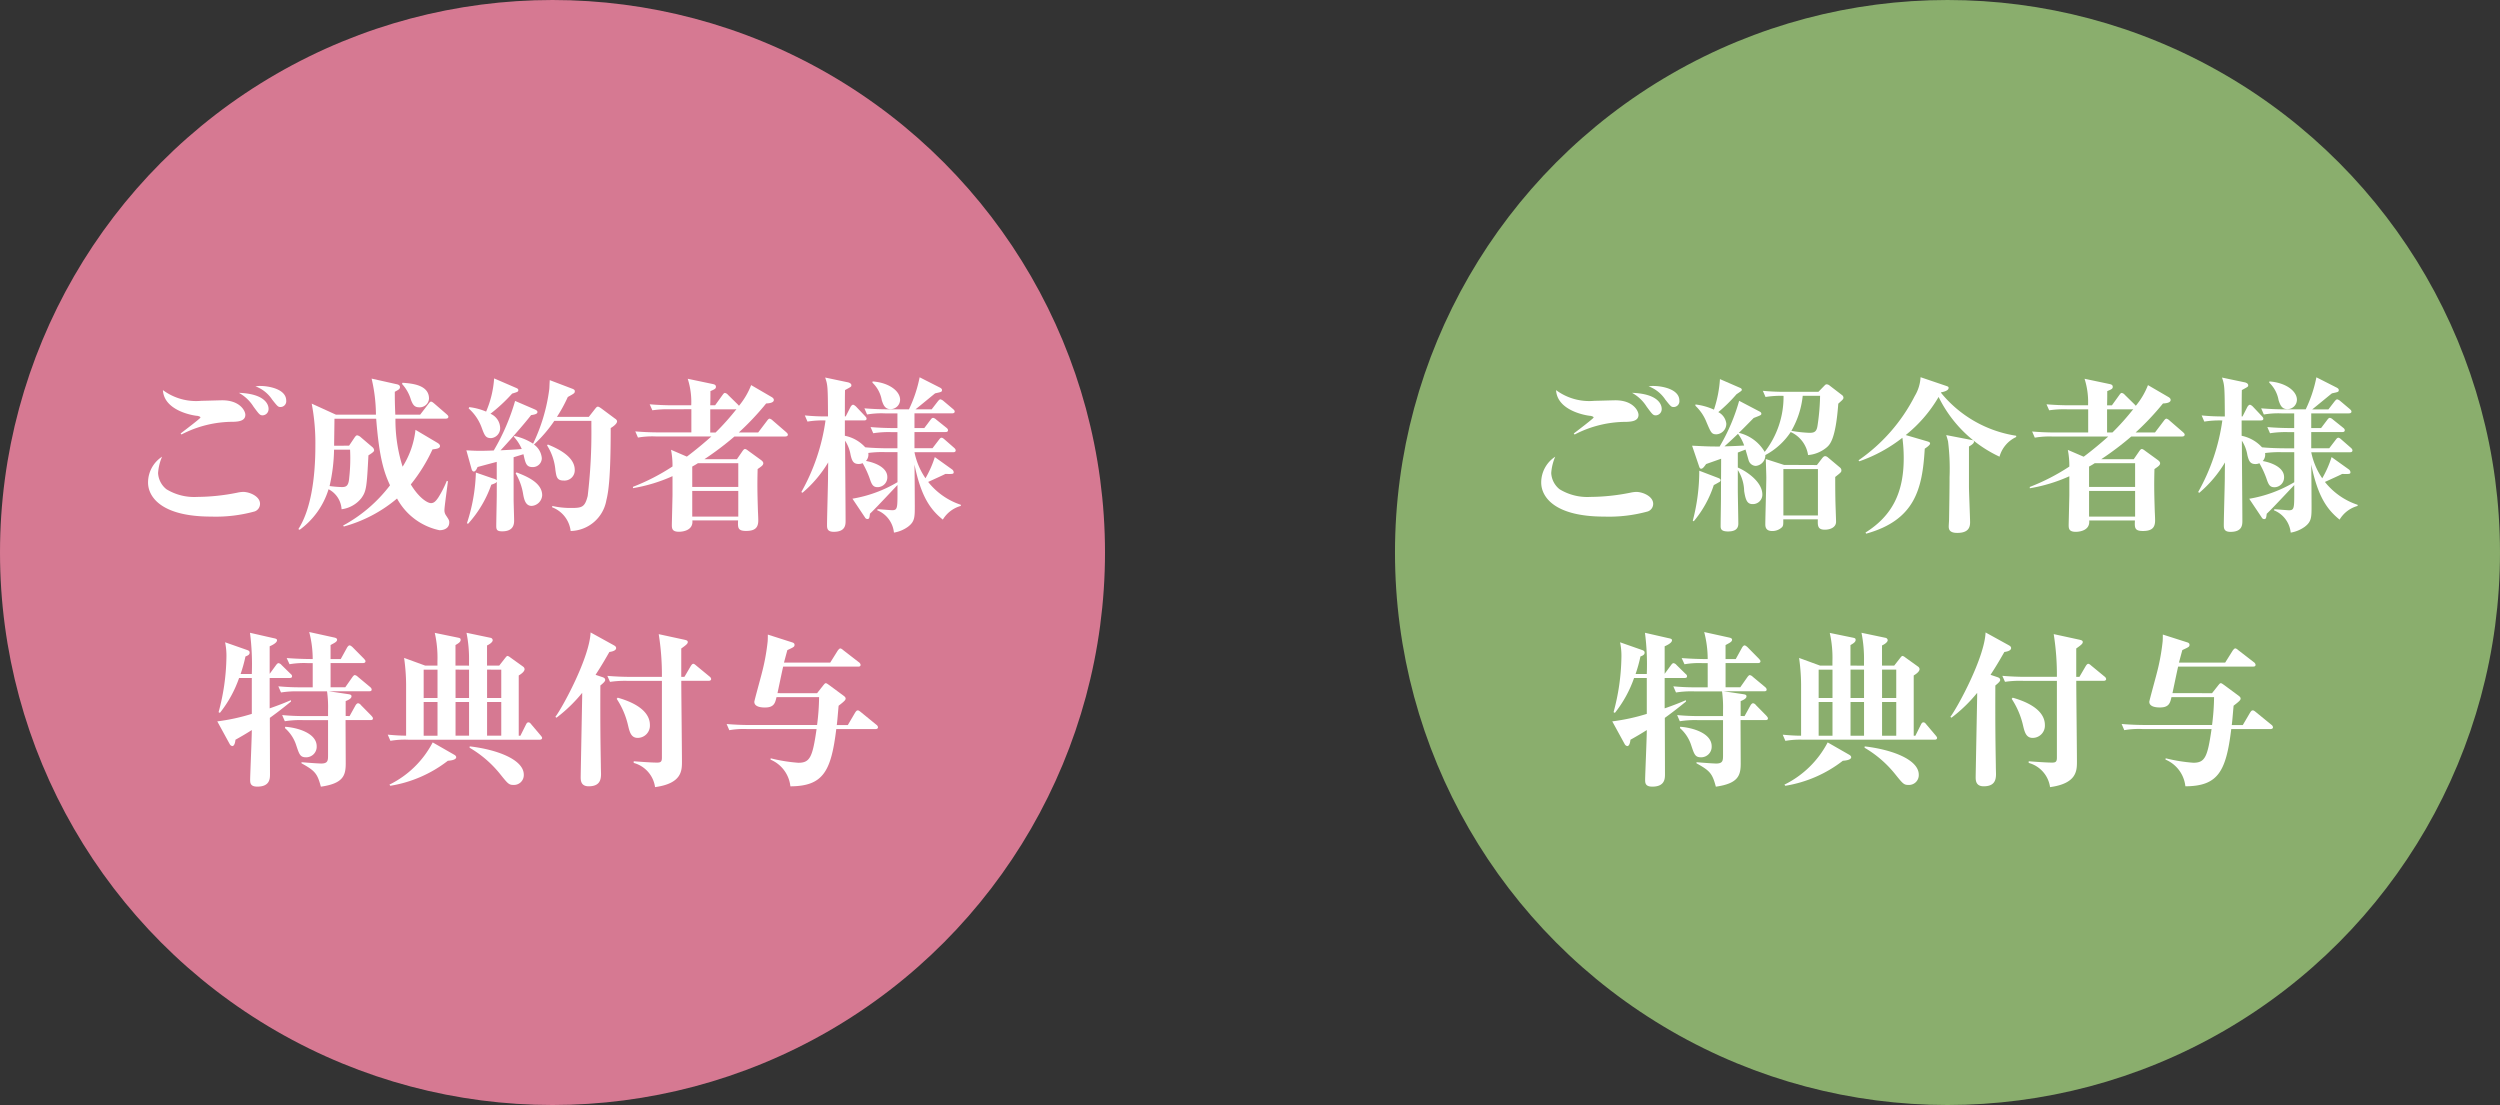
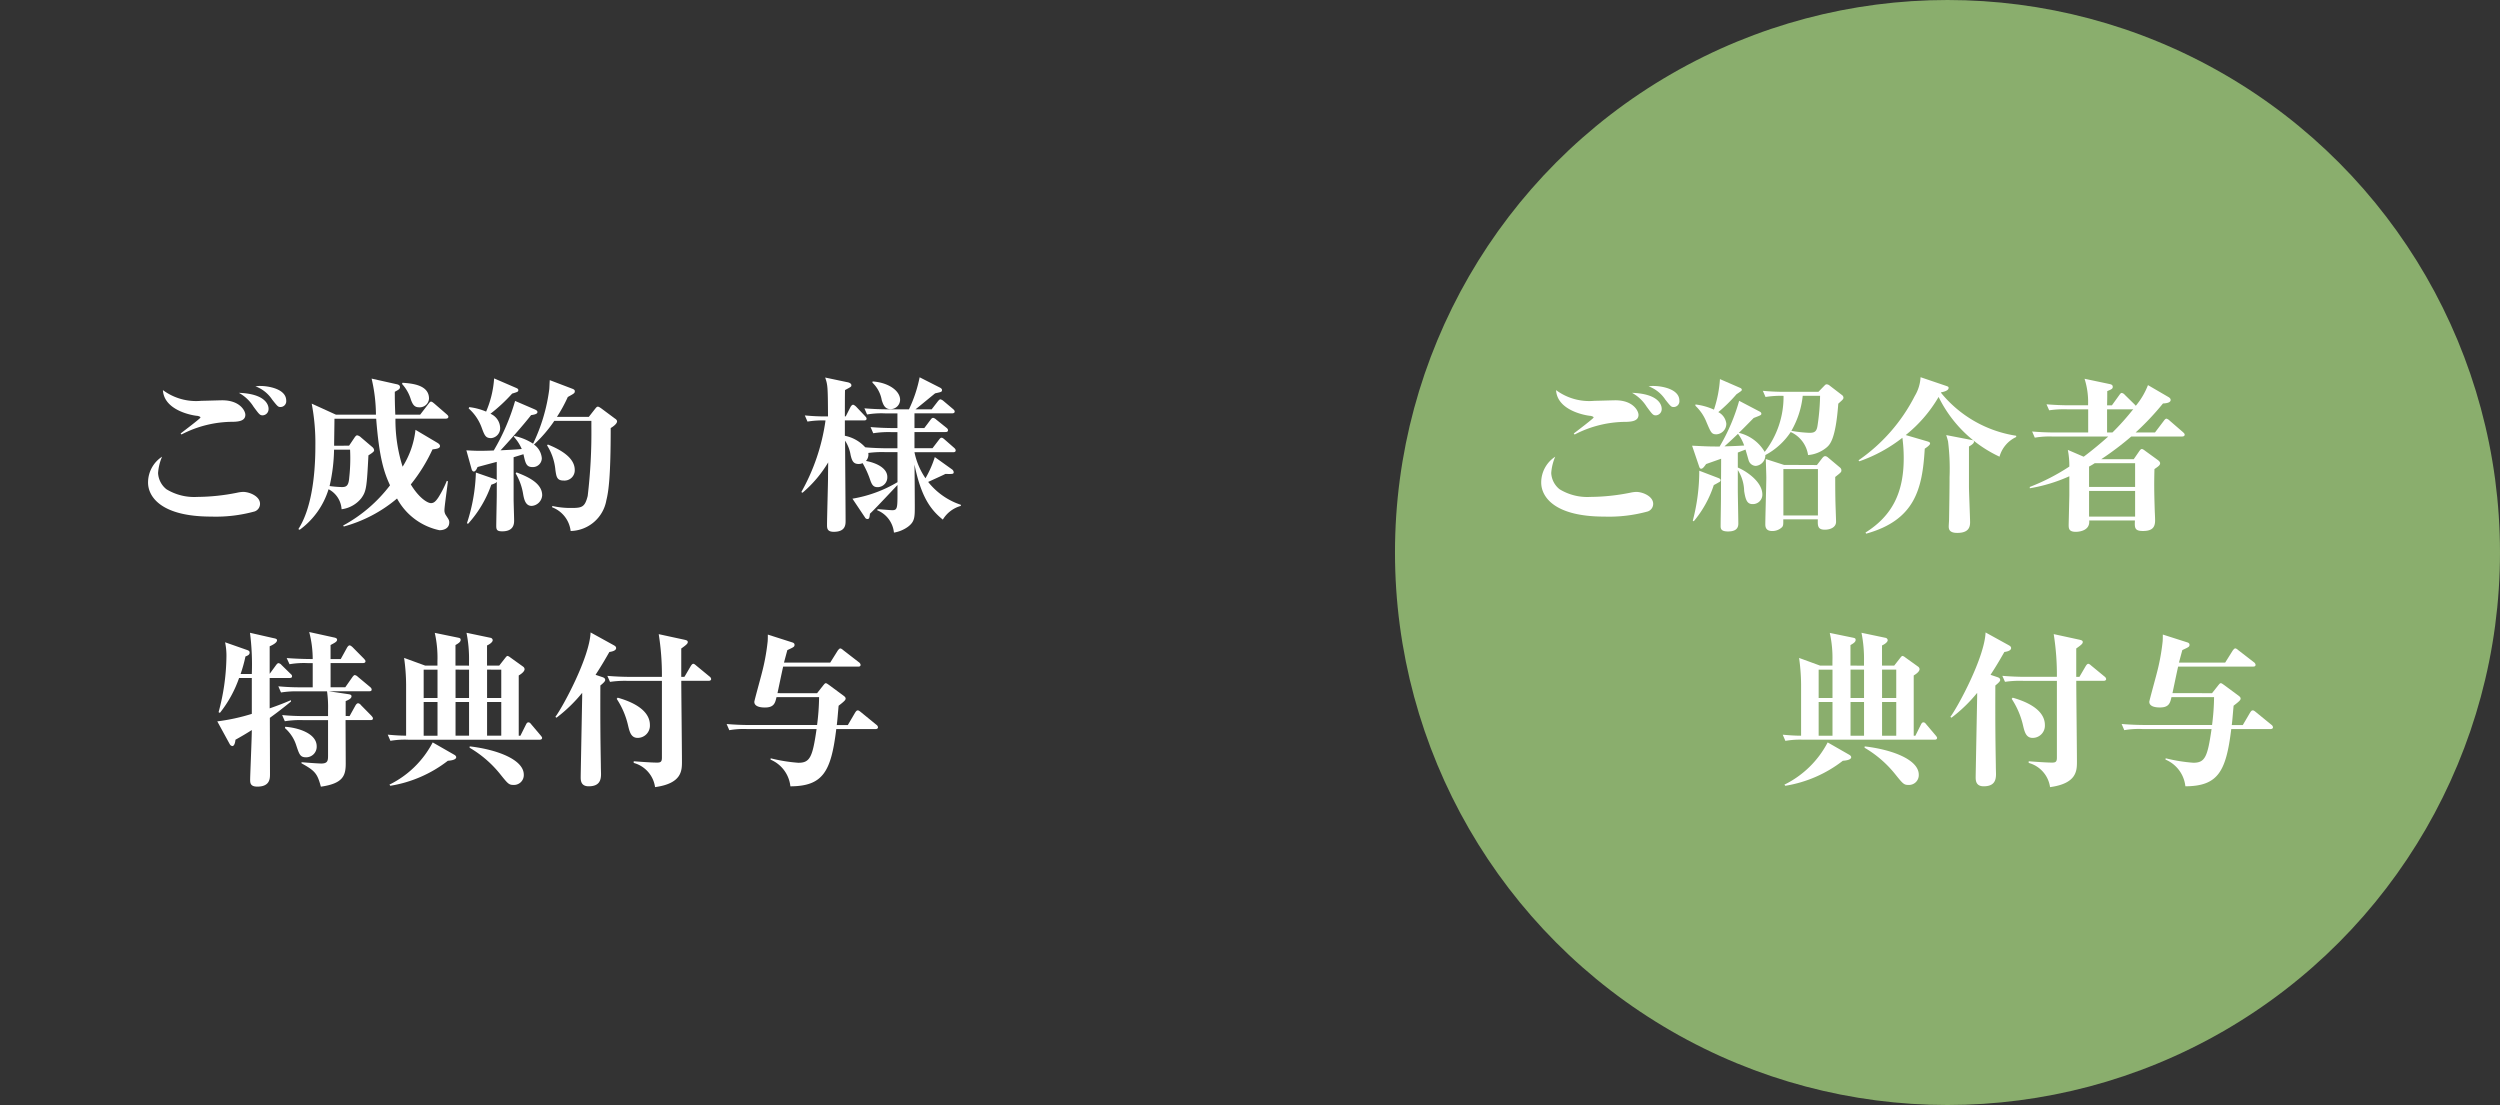
<svg xmlns="http://www.w3.org/2000/svg" width="223.112" height="98.617" viewBox="0 0 223.112 98.617">
  <rect x="0" y="0" width="223.112" height="98.617" fill="#333333" stroke="none" />
  <g id="特典付与" transform="translate(-75.944 -1932)">
    <g id="グループ_110" data-name="グループ 110" transform="translate(-4773.056 567.8)">
-       <circle id="楕円形_5" data-name="楕円形 5" cx="49.308" cy="49.308" r="49.308" transform="translate(4849 1364.2)" fill="#d67992" />
      <g id="グループ_92" data-name="グループ 92" transform="translate(2462.769 -648.635)">
        <path id="パス_308" data-name="パス 308" d="M2400.338,2055.052a1.975,1.975,0,0,0,.745,1.444,4.739,4.739,0,0,0,2.74.686,18.5,18.5,0,0,0,3.56-.373,3.007,3.007,0,0,1,.535-.075c.6,0,1.519.4,1.519,1.058a.719.719,0,0,1-.476.685,13.006,13.006,0,0,1-3.887.461c-4.482,0-5.63-1.787-5.63-3.038a2.748,2.748,0,0,1,1.251-2.308A4.457,4.457,0,0,0,2400.338,2055.052Zm2.011-3.53c.283-.223,1.772-1.34,1.772-1.429s-.254-.15-.328-.15c-.208-.014-2.919-.4-3.023-2.293a4.964,4.964,0,0,0,3.44.954c.3,0,1.594-.045,1.862-.045,1.564,0,2.055.938,2.055,1.295,0,.521-.536.611-1.1.625a9.919,9.919,0,0,0-4.6,1.132Zm7.848-2.2a.551.551,0,0,1-.521.58c-.253,0-.313-.088-.82-.773a3.546,3.546,0,0,0-1.31-1.236C2409.929,2047.978,2410.2,2048.976,2410.2,2049.318Zm-.715-2.041c.685,0,2.293.254,2.293,1.311a.513.513,0,0,1-.521.566c-.208,0-.268-.074-.73-.655a3.048,3.048,0,0,0-1.5-1.191C2409.214,2047.293,2409.318,2047.277,2409.482,2047.277Z" fill="#fff" />
        <path id="パス_309" data-name="パス 309" d="M2417.385,2052.609l.461-.685c.149-.223.209-.238.268-.238a.667.667,0,0,1,.327.179l1.029.878a.414.414,0,0,1,.148.269c0,.074,0,.148-.506.461-.149,2.815-.178,3.2-.64,3.828a2.686,2.686,0,0,1-1.757.982,2.152,2.152,0,0,0-1.162-1.787,7.016,7.016,0,0,1-2.576,3.619l-.12-.059c1.087-1.668,1.519-4.468,1.519-7.417a18.845,18.845,0,0,0-.327-3.783l2.159.984h3.574a14.426,14.426,0,0,0-.387-3.217l2.189.491c.149.03.343.074.343.268,0,.164-.119.238-.462.417,0,.536,0,1.027.045,2.041h2.219l.745-.969c.133-.179.178-.193.223-.193.1,0,.223.119.282.164l1.118.968c.074.074.149.133.149.223,0,.134-.135.164-.224.164h-4.5a13.806,13.806,0,0,0,.641,4.289,7.762,7.762,0,0,0,1.147-3.292l1.936,1.148c.074.044.253.148.253.3,0,.223-.327.254-.67.3a14.842,14.842,0,0,1-1.936,3.126c.73,1.207,1.489,1.668,1.8,1.668.253,0,.416-.148.655-.5a9.237,9.237,0,0,0,.759-1.491l.1.045c-.208,1.609-.313,2.338-.313,2.607a.784.784,0,0,0,.149.446c.223.343.283.418.283.611,0,.506-.432.7-.879.7a5.619,5.619,0,0,1-3.782-2.83,12.422,12.422,0,0,1-4.751,2.5l-.06-.088a13.106,13.106,0,0,0,4.185-3.59c-.536-1.147-.968-2.472-1.235-5.942h-3.724c0,.372-.03,2.07-.03,2.412Zm-1.341.358a15.565,15.565,0,0,1-.4,3.246,10.381,10.381,0,0,0,1.1.09c.417,0,.6-.134.655-.849a15.884,15.884,0,0,0,.075-2.487Zm6.106-5.972c.834.06,2.368.179,2.368,1.415a.832.832,0,0,1-.893.774c-.433,0-.566-.283-.715-.655a3.591,3.591,0,0,0-.8-1.429Z" fill="#fff" />
        <path id="パス_310" data-name="パス 310" d="M2430.567,2055.826c-.059.09-.1.134-.491.268a10.193,10.193,0,0,1-2.07,3.485l-.105-.045a15.821,15.821,0,0,0,.8-4.527l1.549.536a.731.731,0,0,1,.313.149v-1.638c-.223.059-1.624.432-1.713.462-.044.1-.164.4-.327.4-.134,0-.194-.149-.223-.283l-.448-1.609c.522.031.894.045,1.237.045.283,0,.834-.014,1.206-.03a19.069,19.069,0,0,0,1.906-4.423l1.8.775c.1.059.193.1.193.223,0,.163-.254.224-.566.268-.715.924-2.19,2.577-2.725,3.142.491-.03,1.266-.059,1.891-.119a3.813,3.813,0,0,0-.715-1.1l.06-.059a4.87,4.87,0,0,1,1.667.685,15.8,15.8,0,0,0,1.445-4.87c.015-.12.03-.685.045-.8l1.951.744c.209.075.283.134.283.238,0,.179-.059.209-.626.522a13.016,13.016,0,0,1-.968,1.772h2.845l.536-.685c.134-.164.179-.223.268-.223s.164.059.3.148l1.221.909c.075.045.194.134.194.254,0,.238-.432.52-.567.595,0,4.348-.193,5.674-.386,6.434a3.311,3.311,0,0,1-3.188,2.755,2.585,2.585,0,0,0-1.652-2.116l.014-.119a7.352,7.352,0,0,0,1.7.179c.953,0,1.206-.074,1.459-1.072a47.688,47.688,0,0,0,.328-6.165v-.536h-3.307a12.135,12.135,0,0,1-1.816,2.114,1.654,1.654,0,0,1,.7,1.222.8.8,0,0,1-.818.789c-.567,0-.641-.328-.82-1.147-.164.045-.328.1-.879.268v3.753c0,.3.045,1.608.045,1.877s0,.982-1.057.982c-.448,0-.537-.119-.537-.477,0-.431.045-2.337.045-2.784Zm-2.458-6.657a5.42,5.42,0,0,1,1.505.4,9.013,9.013,0,0,0,.715-2.964l1.966.85c.1.044.193.089.193.193,0,.149-.059.164-.55.313a14.678,14.678,0,0,1-1.937,1.8,1.416,1.416,0,0,1,.864,1.221.887.887,0,0,1-.8.953c-.492,0-.581-.209-.864-.983a4.222,4.222,0,0,0-1.146-1.668Zm4.215,5.823c.834.328,2.294.894,2.294,2.04a1.01,1.01,0,0,1-.938.953c-.567,0-.686-.61-.775-1.131a5.192,5.192,0,0,0-.655-1.772Zm2.8-2.487c.879.357,2.4,1.072,2.4,2.264a.915.915,0,0,1-.982.953c-.61,0-.655-.327-.744-.939a4.926,4.926,0,0,0-.745-2.2Z" fill="#fff" />
-         <path id="パス_311" data-name="パス 311" d="M2446.059,2049.363a9.213,9.213,0,0,0-1.609.089l-.238-.536c.7.06,1.415.09,2.114.09h1.594a6.8,6.8,0,0,0-.313-2.368l2.264.476c.119.03.253.074.253.239s-.1.223-.491.386c0,.224,0,.834-.016,1.267h.433l.655-.909c.074-.1.134-.194.223-.194a.447.447,0,0,1,.268.164l.865.849a1.245,1.245,0,0,1,.119.134,6.623,6.623,0,0,0,1.087-1.847l1.816,1.058c.134.074.209.164.209.268,0,.239-.372.3-.686.313a23.872,23.872,0,0,1-2.442,2.591h1.728l.79-1.042c.1-.135.163-.194.238-.194a.631.631,0,0,1,.268.163l1.206,1.043c.075.075.149.134.149.224,0,.134-.135.163-.238.163h-4.528a26.981,26.981,0,0,1-2.68,2.025h2.9l.462-.669c.1-.15.179-.239.253-.239s.135.031.328.179l1.087.789c.134.1.224.193.224.3,0,.179-.165.283-.506.521-.031,1.311-.031,1.876.029,3.783.015.268.029.656.029.8,0,.641-.282.939-1.087.939-.744,0-.744-.283-.715-.939h-4.08c.1.968-1.012,1.013-1.191,1.013-.61,0-.641-.283-.641-.61,0-.12.06-2.5.06-2.7v-1.653a14.283,14.283,0,0,1-3.529,1.072v-.119a18.623,18.623,0,0,0,3.529-1.817,7.435,7.435,0,0,0-.134-1.49l1.415.611c.759-.566,1.593-1.266,2.189-1.8h-4.945a7.434,7.434,0,0,0-1.608.1l-.238-.551c.7.059,1.4.089,2.115.089h2.889v-2.07Zm2.457,4.81c-.09.059-.179.119-.506.3v1.817h4.109v-2.115Zm-.506,2.473v2.292h4.109v-2.292Zm1.607-7.283v2.07h.477a22.228,22.228,0,0,0,1.862-2.085.456.456,0,0,1-.134.015Z" fill="#fff" />
        <path id="パス_312" data-name="パス 312" d="M2457.744,2056.75a18.041,18.041,0,0,0,2.16-6.39,8.058,8.058,0,0,0-1.609.1l-.238-.551a18.9,18.9,0,0,0,2.07.089c-.015-2.71-.029-2.8-.253-3.47l1.98.417c.1.015.358.089.358.269,0,.134-.015.134-.566.431-.015.358-.015,1.952-.015,2.353h.075l.432-.849c.045-.074.133-.193.223-.193s.253.148.268.164l.805.849c.1.119.133.148.133.238,0,.134-.133.148-.223.148h-1.713v1.37a3.349,3.349,0,0,1,1.817,1.028c.551.06,1.49.09,2.056.09h.818V2051.4h-.536a8.7,8.7,0,0,0-1.623.1l-.238-.552c.7.06,1.415.09,2.13.09h.267v-1.311h-1.1a7.425,7.425,0,0,0-1.609.1l-.238-.552c.7.06,1.415.09,2.114.09h1.862a11.964,11.964,0,0,0,.953-2.859l1.817.922c.03.016.179.09.179.209,0,.179-.06.179-.611.3-.283.224-1.5,1.236-1.757,1.43h1.444l.552-.715c.089-.1.148-.179.238-.179a.687.687,0,0,1,.268.149l.848.715c.031.03.15.119.15.223,0,.15-.15.164-.239.164h-3.35v1.311h.879l.55-.73c.089-.119.149-.179.239-.179a.548.548,0,0,1,.267.149l.909.73c.119.089.149.164.149.223,0,.15-.134.164-.224.164h-2.769v1.445h1.608l.581-.76c.089-.119.149-.179.239-.179s.252.15.267.164l.834.73c.119.1.149.178.149.238,0,.149-.134.164-.223.164h-3.455a6.332,6.332,0,0,0,.982,2.323,9.314,9.314,0,0,0,.834-1.891l1.52,1.088a.357.357,0,0,1,.164.253c0,.178-.075.178-.745.163-.075.045-.224.119-1.534.714a6.2,6.2,0,0,0,2.918,2.041v.1a2.721,2.721,0,0,0-1.608,1.222c-1.132-.909-1.951-2.085-2.531-4.915.014.373.029,3.545.029,3.678,0,1.029,0,1.415-.61,1.877a2.981,2.981,0,0,1-1.251.521,2.412,2.412,0,0,0-1.5-2l.045-.089c.208,0,1.131.089,1.31.089.461,0,.461-.224.461-1.623v-.626c-1.921,2.041-2.144,2.263-2.457,2.561-.045.372-.059.477-.238.477a.261.261,0,0,1-.209-.149l-1.116-1.668a11.645,11.645,0,0,0,4.02-1.474v-2.681h-1.087a9.375,9.375,0,0,0-1.518.074.849.849,0,0,1-.209.715c.848.15,1.906.6,1.906,1.43a.874.874,0,0,1-.863.908c-.433,0-.537-.268-.715-.789a8.257,8.257,0,0,0-.626-1.355.83.83,0,0,1-.343.075c-.461,0-.6-.239-.729-.8a3.3,3.3,0,0,0-.492-1.28c0,1.132.045,6.121.045,7.133,0,.357,0,1-1.057,1-.581,0-.6-.313-.6-.611,0-.67.089-3.648.089-4.259,0-.179,0-.3.016-1.326a10.839,10.839,0,0,1-2.294,2.711Zm6.36-9.874c1.444.1,2.457.849,2.457,1.638a.847.847,0,0,1-.864.834c-.492,0-.64-.387-.774-.8a2.818,2.818,0,0,0-.834-1.564Z" fill="#fff" />
        <path id="パス_313" data-name="パス 313" d="M2407.569,2073.342a10.61,10.61,0,0,1-1.712,3.113l-.119-.06a19.585,19.585,0,0,0,.7-4.87,5.9,5.9,0,0,0-.119-1.37l1.952.685c.178.059.238.119.238.238,0,.179-.134.254-.372.343a12.869,12.869,0,0,1-.433,1.563h1a22.08,22.08,0,0,0-.164-3.677l2.086.476c.223.044.327.074.327.194,0,.252-.521.476-.655.536v2.457l.566-.775c.1-.133.163-.178.223-.178a.44.44,0,0,1,.269.164l.789.774c.119.1.149.149.149.238,0,.134-.119.149-.224.149h-1.772v2.711c.893-.313,1.37-.507,1.892-.731l.014.119c-1.057.865-1.608,1.252-1.891,1.46,0,.789.014,4.3.014,5.019,0,.388,0,1.117-1.131,1.117-.626,0-.64-.328-.64-.625,0-.388.148-3.724.148-4.424-.491.313-.923.567-1.459.865-.015.163-.074.565-.283.565a.325.325,0,0,1-.224-.164l-1.116-2.04a17.687,17.687,0,0,0,3.082-.67v-3.2Zm9.86,3.4.536-.967c.045-.075.134-.179.223-.179a.375.375,0,0,1,.253.164l.909.923c.164.178.164.223.164.268,0,.134-.119.149-.224.149h-2.219c0,.61.015,3.321.015,3.872,0,1.072-.224,1.787-2.219,2.07-.312-1.162-.507-1.415-1.727-2.085v-.1c1.161.1,1.682.119,1.756.119.612,0,.612-.283.612-.775v-3.1h-2.249a8.714,8.714,0,0,0-1.609.1l-.238-.551a19.772,19.772,0,0,0,2.114.089h1.982v-.52a10.187,10.187,0,0,0-.09-1.684h-2.5a8.586,8.586,0,0,0-1.608.1l-.239-.551a20.062,20.062,0,0,0,2.115.089h.953v-2.159h-.461a7.534,7.534,0,0,0-1.609.1l-.253-.551c.774.059,1.624.089,2.323.089a9.556,9.556,0,0,0-.313-2.413l2.235.492c.133.03.253.075.253.194,0,.178-.194.267-.582.476v1.251h.909l.566-1.027c.045-.075.134-.194.224-.194s.253.149.267.164l1,1.012c.119.134.15.179.15.239,0,.133-.119.164-.224.164h-2.89v2.159h1.311l.626-.894c.119-.163.179-.193.224-.193a.491.491,0,0,1,.267.149l1.072.893c.149.119.165.194.165.254,0,.134-.12.148-.224.148h-3.6l1.713.254c.164.029.313.044.313.193,0,.194-.238.313-.521.432v1.325Zm-5.749.953c1.1.076,2.814.567,2.814,1.744a.943.943,0,0,1-.937.982c-.536,0-.612-.238-.894-1.087a3.406,3.406,0,0,0-1-1.519Z" fill="#fff" />
        <path id="パス_314" data-name="パス 314" d="M2428.088,2072.24v-.387a11.694,11.694,0,0,0-.224-2.546l2.13.446a.237.237,0,0,1,.209.208c0,.224-.4.433-.507.477v1.8h1.087l.536-.685c.076-.089.134-.179.209-.179a.556.556,0,0,1,.224.119l1.161.834a.3.3,0,0,1,.134.224c0,.253-.417.506-.522.566v5.376h.15l.491-.983c.045-.089.1-.208.224-.208s.193.1.268.193l.819.968c.074.09.134.164.134.223,0,.134-.119.165-.223.165h-11.706a7.458,7.458,0,0,0-1.609.1l-.238-.552c.507.045,1.043.09,1.639.09v-4.572a17.741,17.741,0,0,0-.179-2.368l1.876.685h1.1v-.387a10.143,10.143,0,0,0-.238-2.532l2.1.432c.119.03.209.045.209.193,0,.179-.18.3-.462.462v1.832Zm-7.1,10.618a8.645,8.645,0,0,0,3.858-3.767l1.95,1.116c.045.03.149.1.149.209,0,.074-.059.268-.745.313a11.328,11.328,0,0,1-5.137,2.234Zm4.289-7.729V2072.6h-1.236v2.531Zm0,3.366v-3.009h-1.236v3.009Zm1.609-5.9v2.531h1.206V2072.6Zm0,2.888v3.009h1.206v-3.009Zm1.265,3.962c2.338.268,4.826,1.147,4.826,2.531a.877.877,0,0,1-.909.91c-.431,0-.506-.1-1.251-1.029a9.89,9.89,0,0,0-2.68-2.293Zm1.549-6.85v2.531h1.266V2072.6Zm0,2.888v3.009h1.266v-3.009Z" fill="#fff" />
        <path id="パス_315" data-name="パス 315" d="M2439.958,2073.253c.194.06.283.134.283.268,0,.1-.1.223-.431.491-.015,3.754.014,5.227.044,7.119,0,.3.015.61.015.789,0,.551-.149,1.088-1.1,1.088-.715,0-.715-.552-.715-.82s.134-7.119.134-7.252v-.268a13.344,13.344,0,0,1-2.293,2.219l-.1-.074c.671-.9,3.054-5.3,3.143-7.537l2.025,1.118c.164.088.253.148.253.282,0,.223-.357.313-.6.343-.267.461-.64,1.131-1.236,2.04Zm7.357-.015.566-.968c.059-.089.135-.194.223-.194s.194.1.269.164l1.176.968a.329.329,0,0,1,.149.224c0,.133-.134.164-.238.164h-2.428c0,1.131.06,6.165.06,7.192,0,.819,0,1.966-2.4,2.294a2.613,2.613,0,0,0-1.906-2.16v-.149c.4.03,1.519.12,2.1.12.312,0,.417-.09.417-.432V2073.6h-3.024a9.071,9.071,0,0,0-1.608.089l-.238-.537c.7.06,1.415.09,2.115.09h2.755a23.293,23.293,0,0,0-.284-3.812l2.264.491c.269.06.328.1.328.224s-.134.253-.581.565v2.532Zm-5.957,1.862c.67.193,2.874.848,2.874,2.442a1.094,1.094,0,0,1-1.086,1.146c-.567,0-.715-.461-.865-1.117a7.28,7.28,0,0,0-1.012-2.368Z" fill="#fff" />
        <path id="パス_316" data-name="パス 316" d="M2459.15,2074.7l.551-.7c.09-.1.149-.193.224-.193s.148.059.3.164l1.31.968c.074.059.164.133.164.238s-.06.209-.626.64c-.074.79-.1,1.237-.164,1.728h.984l.655-1.117c.044-.06.119-.194.224-.194.088,0,.133.03.282.149l1.386,1.132a.319.319,0,0,1,.148.223c0,.134-.134.164-.224.164h-3.5c-.462,3.813-1.191,5.093-4.095,5.109a2.918,2.918,0,0,0-1.773-2.383l.015-.119a14.381,14.381,0,0,0,2.472.4c1.042,0,1.266-.52,1.623-3.008h-6.18a7.452,7.452,0,0,0-1.609.1l-.238-.552c.7.06,1.415.09,2.115.09h5.957a20.635,20.635,0,0,0,.179-2.487h-3.8c-.119.506-.209.924-1.027.924-.179,0-.953,0-.953-.507,0-.1.58-2.19.655-2.5a18.93,18.93,0,0,0,.536-2.89c.015-.178.015-.476.015-.61l2.189.7c.1.029.194.09.194.209,0,.178-.06.208-.641.476-.089.328-.134.492-.3,1.117h4.125l.671-1.073c.044-.059.149-.193.224-.193s.163.06.282.164l1.386,1.072a.333.333,0,0,1,.148.224c0,.148-.119.163-.224.163h-6.686c-.09.372-.432,2.025-.506,2.368Z" fill="#fff" />
      </g>
    </g>
    <g id="グループ_111" data-name="グループ 111" transform="translate(-4648.561 464.617)">
      <circle id="楕円形_6" data-name="楕円形 6" cx="49.308" cy="49.308" r="49.308" transform="translate(4849 1467.383)" fill="#8aae6d" />
      <g id="グループ_93" data-name="グループ 93" transform="translate(2462.769 -648.635)">
        <path id="パス_317" data-name="パス 317" d="M2400.175,2158.235a1.974,1.974,0,0,0,.745,1.445,4.744,4.744,0,0,0,2.74.685,18.473,18.473,0,0,0,3.559-.373,3.093,3.093,0,0,1,.537-.074c.6,0,1.518.4,1.518,1.058a.718.718,0,0,1-.476.684,12.974,12.974,0,0,1-3.887.462c-4.483,0-5.63-1.787-5.63-3.038a2.749,2.749,0,0,1,1.251-2.309A4.471,4.471,0,0,0,2400.175,2158.235Zm2.011-3.529c.283-.224,1.772-1.341,1.772-1.43s-.253-.149-.328-.149c-.208-.015-2.919-.4-3.023-2.293a4.967,4.967,0,0,0,3.44.953c.3,0,1.594-.045,1.861-.045,1.565,0,2.056.939,2.056,1.3,0,.521-.536.61-1.1.625a9.923,9.923,0,0,0-4.6,1.132Zm7.848-2.2a.552.552,0,0,1-.521.58c-.253,0-.313-.089-.82-.773a3.56,3.56,0,0,0-1.31-1.237C2409.766,2151.161,2410.034,2152.159,2410.034,2152.5Zm-.715-2.041c.685,0,2.293.254,2.293,1.31a.513.513,0,0,1-.52.567c-.209,0-.269-.074-.731-.655a3.065,3.065,0,0,0-1.5-1.192C2409.051,2150.477,2409.155,2150.461,2409.319,2150.461Z" fill="#fff" />
        <path id="パス_318" data-name="パス 318" d="M2416.827,2157.744c.626.253,2.19,1.206,2.19,2.412a.844.844,0,0,1-.865.85c-.461,0-.625-.3-.759-1.162a3.614,3.614,0,0,0-.566-1.877v1.787c0,.476.045,2.562.045,2.994,0,.522-.357.7-.924.7-.655,0-.655-.282-.655-.506,0-.386.03-2.115.03-2.457,0-1.117.015-2.353.015-3.529-.447.163-1.177.416-1.34.477-.194.267-.3.416-.447.416-.09,0-.134-.089-.164-.163l-.641-1.892c1.3.06,1.445.074,2.458.074a17.093,17.093,0,0,0,1.742-4.08l1.818.953c.058.03.163.089.163.194,0,.133-.074.148-.685.386-.819.834-1.1,1.118-1.326,1.326a3.633,3.633,0,0,1,2.309,1.7,8,8,0,0,0,1.683-5,8.352,8.352,0,0,0-1.609.1l-.238-.55a20.222,20.222,0,0,0,2.115.088h2.845l.536-.55c.1-.1.133-.119.208-.119a.482.482,0,0,1,.283.133l1.087.834a.3.3,0,0,1,.119.209c0,.149-.045.179-.461.551-.238,3.247-.76,3.679-1.088,3.946a2.968,2.968,0,0,1-1.608.641,2.679,2.679,0,0,0-1.549-2.055,6.218,6.218,0,0,1-2.264,2.055.94.94,0,0,1-.863.968.692.692,0,0,1-.626-.491c-.045-.149-.238-.834-.283-.968l-.685.267Zm-4.02,4.75a17.506,17.506,0,0,0,.58-4.467l1.713.655c.074.03.193.089.193.194,0,.089-.1.163-.148.179-.075.045-.388.222-.462.253a9.7,9.7,0,0,1-1.787,3.231Zm.238-10.38a5.612,5.612,0,0,1,1.652.462,10.669,10.669,0,0,0,.536-2.725l1.818.79a.194.194,0,0,1,.134.163c0,.075-.031.1-.477.4a13.7,13.7,0,0,1-1.623,1.594,1.321,1.321,0,0,1,.715,1.027.935.935,0,0,1-.879.953c-.432,0-.491-.149-.879-1.057a4.052,4.052,0,0,0-1-1.49Zm4.348,3.664a3.759,3.759,0,0,0-.551-1.043c-.283.269-.655.626-1.206,1.118C2416.187,2155.838,2416.723,2155.822,2417.393,2155.778Zm6.494,1.743.461-.6c.119-.15.193-.194.283-.194a.439.439,0,0,1,.223.1l1.117.937a.325.325,0,0,1,.1.239c0,.149-.059.193-.551.581,0,.565,0,1.206.015,1.98,0,.328.06,1.743.06,2.026,0,.462-.477.7-1,.7-.657,0-.641-.372-.626-.924h-3.083c0,.4.015.537-.1.686a1.235,1.235,0,0,1-.894.357c-.566,0-.611-.372-.611-.6,0-.655.09-3.574.09-4.184,0-.253-.045-1.4-.045-1.639l1.623.522Zm-2.994.357v4.14h3.083v-4.14Zm1.727-6.538a7.883,7.883,0,0,1-1.013,3.128,11.581,11.581,0,0,0,1.623.178c.462,0,.641-.134.715-.669a19.633,19.633,0,0,0,.224-2.637Z" fill="#fff" />
        <path id="パス_319" data-name="パス 319" d="M2441.671,2155.019a2.738,2.738,0,0,0-1.489,1.756,11.439,11.439,0,0,1-5.436-5.331,12.207,12.207,0,0,1-2.934,3.4l1.936.566c.134.044.238.074.238.194,0,.148-.4.4-.476.461-.209,3.559-.85,6.359-5.228,7.581l-.059-.1c2.412-1.519,3.41-3.6,3.41-6.642a13.765,13.765,0,0,0-.119-1.817,13.349,13.349,0,0,1-3.842,2.1l-.074-.089a15.537,15.537,0,0,0,5.018-5.734,3.633,3.633,0,0,0,.521-1.683l2.279.774c.164.06.223.075.223.179,0,.238-.387.343-.67.4l-.015.03a10.748,10.748,0,0,0,6.717,3.842Zm-4.051.252c.193.031.282.045.282.179,0,.164-.341.358-.446.417v3.6c0,.431.1,2.814.1,3.157,0,.446-.135.953-1.147.953-.715,0-.76-.343-.76-.581,0-.089.03-.507.03-.6.015-.864.045-2.725.045-3.782a19.953,19.953,0,0,0-.134-3.2c-.045-.194-.1-.358-.164-.567Z" fill="#fff" />
        <path id="パス_320" data-name="パス 320" d="M2446.223,2152.547a9.087,9.087,0,0,0-1.609.089l-.238-.536c.7.059,1.415.089,2.114.089h1.594a6.8,6.8,0,0,0-.313-2.368l2.264.477c.119.029.253.074.253.238,0,.179-.1.224-.491.387,0,.223,0,.834-.016,1.266h.433l.655-.909c.074-.1.134-.193.223-.193a.442.442,0,0,1,.268.164l.865.849a1.237,1.237,0,0,1,.119.133,6.567,6.567,0,0,0,1.087-1.846l1.816,1.057c.134.075.209.164.209.269,0,.238-.372.3-.685.312a23.8,23.8,0,0,1-2.443,2.591h1.728l.79-1.042c.1-.135.163-.193.238-.193a.634.634,0,0,1,.268.163l1.206,1.043c.075.074.149.134.149.224,0,.133-.135.163-.238.163h-4.528a26.994,26.994,0,0,1-2.68,2.025h2.9l.462-.67c.1-.149.179-.238.253-.238s.135.03.328.179l1.087.789c.134.1.224.193.224.3,0,.179-.164.284-.506.522-.031,1.31-.031,1.876.029,3.782.015.269.029.656.029.805,0,.64-.282.938-1.087.938-.744,0-.744-.283-.714-.938h-4.081c.1.968-1.012,1.013-1.191,1.013-.61,0-.641-.284-.641-.611,0-.119.06-2.5.06-2.695v-1.653a14.376,14.376,0,0,1-3.529,1.072v-.119a18.628,18.628,0,0,0,3.529-1.818,7.425,7.425,0,0,0-.134-1.489l1.415.61c.759-.565,1.593-1.265,2.189-1.8h-4.945a7.525,7.525,0,0,0-1.608.1l-.238-.551c.7.06,1.4.089,2.115.089h2.889v-2.069Zm2.457,4.809a5.433,5.433,0,0,1-.506.3v1.818h4.109v-2.116Zm-.506,2.473v2.293h4.109v-2.293Zm1.607-7.282v2.069h.477a21.978,21.978,0,0,0,1.862-2.085.427.427,0,0,1-.134.016Z" fill="#fff" />
-         <path id="パス_321" data-name="パス 321" d="M2457.908,2159.934a18.061,18.061,0,0,0,2.16-6.39,8.21,8.21,0,0,0-1.609.1l-.238-.55a19.465,19.465,0,0,0,2.07.089c-.015-2.71-.029-2.8-.253-3.47l1.981.417c.1.014.357.089.357.268,0,.134-.015.134-.565.432-.016.357-.016,1.951-.016,2.353h.075l.432-.849c.045-.074.134-.193.223-.193.1,0,.253.148.268.164l.8.848c.1.119.133.149.133.239,0,.133-.133.148-.223.148h-1.713v1.37a3.355,3.355,0,0,1,1.817,1.027c.551.061,1.49.09,2.056.09h.818v-1.444h-.536a8.851,8.851,0,0,0-1.623.1l-.238-.551c.7.059,1.415.089,2.13.089h.267v-1.31h-1.1a7.467,7.467,0,0,0-1.609.1l-.238-.551c.7.059,1.415.09,2.114.09h1.862a11.966,11.966,0,0,0,.953-2.86l1.817.923c.03.016.179.09.179.209,0,.179-.06.179-.61.3-.284.223-1.505,1.235-1.758,1.43h1.444l.552-.715c.089-.1.148-.179.238-.179a.684.684,0,0,1,.268.148l.848.715c.031.031.15.119.15.224,0,.149-.15.164-.239.164h-3.35v1.31h.879l.551-.729c.088-.119.148-.18.238-.18a.545.545,0,0,1,.267.15l.909.729c.119.09.149.164.149.224,0,.149-.134.164-.224.164h-2.769v1.444h1.608l.581-.76c.089-.119.149-.178.239-.178s.253.149.267.164l.834.729c.119.1.149.179.149.239,0,.149-.134.164-.223.164h-3.455a6.332,6.332,0,0,0,.982,2.323,9.34,9.34,0,0,0,.834-1.892l1.52,1.088a.359.359,0,0,1,.164.253c0,.179-.075.179-.745.163-.074.045-.224.119-1.534.715a6.217,6.217,0,0,0,2.919,2.041v.1a2.714,2.714,0,0,0-1.609,1.221c-1.132-.908-1.951-2.085-2.531-4.915.015.373.029,3.545.029,3.679,0,1.028,0,1.415-.61,1.877a2.972,2.972,0,0,1-1.251.52,2.413,2.413,0,0,0-1.5-1.995l.045-.089c.208,0,1.131.089,1.31.089.461,0,.461-.223.461-1.623v-.626c-1.921,2.041-2.144,2.264-2.457,2.562-.045.372-.059.476-.238.476a.26.26,0,0,1-.209-.148l-1.116-1.668a11.635,11.635,0,0,0,4.02-1.475v-2.68H2465.4a9.4,9.4,0,0,0-1.518.074.851.851,0,0,1-.209.715c.849.149,1.906.595,1.906,1.429a.874.874,0,0,1-.863.909c-.433,0-.537-.268-.715-.789a8.279,8.279,0,0,0-.626-1.356.834.834,0,0,1-.343.075c-.461,0-.595-.238-.729-.8a3.324,3.324,0,0,0-.491-1.281c0,1.132.044,6.121.044,7.133,0,.358,0,1-1.057,1-.581,0-.6-.312-.6-.61,0-.67.089-3.649.089-4.259,0-.18,0-.3.016-1.326a10.846,10.846,0,0,1-2.294,2.711Zm6.36-9.874c1.444.1,2.457.848,2.457,1.637a.847.847,0,0,1-.864.834c-.492,0-.64-.386-.774-.8a2.817,2.817,0,0,0-.834-1.564Z" fill="#fff" />
-         <path id="パス_322" data-name="パス 322" d="M2407.569,2176.525a10.6,10.6,0,0,1-1.712,3.114l-.119-.061a19.574,19.574,0,0,0,.7-4.869,5.888,5.888,0,0,0-.119-1.37l1.952.684c.178.06.238.12.238.239,0,.178-.134.254-.372.342a12.9,12.9,0,0,1-.433,1.564h1a22.1,22.1,0,0,0-.164-3.678l2.086.477c.223.044.327.074.327.193,0,.253-.521.477-.655.536v2.457l.566-.774c.1-.134.163-.179.223-.179a.44.44,0,0,1,.269.164l.789.775c.119.1.149.148.149.238,0,.134-.119.148-.224.148h-1.772v2.711c.893-.312,1.37-.507,1.892-.73l.014.119c-1.057.864-1.608,1.252-1.891,1.46,0,.789.014,4.3.014,5.019,0,.387,0,1.117-1.131,1.117-.626,0-.64-.328-.64-.625,0-.388.148-3.724.148-4.424-.491.312-.923.566-1.459.864-.015.163-.074.566-.283.566a.326.326,0,0,1-.224-.164l-1.116-2.041a17.637,17.637,0,0,0,3.082-.669v-3.2Zm9.86,3.4.536-.968c.045-.074.134-.179.223-.179a.379.379,0,0,1,.253.164l.909.923c.164.179.164.224.164.269,0,.134-.119.148-.224.148h-2.219c0,.611.015,3.322.015,3.872,0,1.073-.224,1.788-2.219,2.071-.312-1.162-.507-1.415-1.727-2.085v-.1c1.161.1,1.682.119,1.756.119.612,0,.612-.283.612-.774v-3.1h-2.249a8.6,8.6,0,0,0-1.609.1l-.238-.551a20.031,20.031,0,0,0,2.114.089h1.982v-.521a10.18,10.18,0,0,0-.09-1.683h-2.5a8.7,8.7,0,0,0-1.608.1l-.239-.55a20.063,20.063,0,0,0,2.115.088h.953V2175.2h-.461a7.446,7.446,0,0,0-1.609.1l-.253-.551c.774.059,1.624.089,2.323.089a9.557,9.557,0,0,0-.313-2.413l2.235.492c.133.029.253.074.253.193,0,.179-.194.268-.582.477v1.251h.909l.566-1.028c.045-.075.134-.194.224-.194s.253.15.267.164l1,1.013c.119.134.15.179.15.238,0,.134-.119.164-.224.164h-2.89v2.159h1.311l.626-.893c.119-.163.179-.194.224-.194a.492.492,0,0,1,.267.15l1.072.892c.149.12.165.2.165.254,0,.134-.12.149-.224.149h-3.6l1.713.254c.164.029.313.044.313.193,0,.193-.238.313-.521.432v1.325Zm-5.749.953c1.1.075,2.814.566,2.814,1.743a.944.944,0,0,1-.937.983c-.536,0-.612-.239-.894-1.087a3.409,3.409,0,0,0-1-1.52Z" fill="#fff" />
        <path id="パス_323" data-name="パス 323" d="M2428.088,2175.424v-.388a11.7,11.7,0,0,0-.224-2.546l2.13.447a.235.235,0,0,1,.209.208c0,.223-.4.432-.507.476v1.8h1.087l.536-.686c.076-.089.134-.178.209-.178a.543.543,0,0,1,.224.119l1.161.834a.3.3,0,0,1,.134.223c0,.253-.417.506-.522.567v5.376h.15l.491-.984c.045-.089.1-.208.224-.208s.193.1.268.194l.819.967c.074.09.134.165.134.224,0,.134-.119.164-.223.164h-11.706a7.351,7.351,0,0,0-1.609.105l-.238-.552c.507.045,1.043.09,1.639.09v-4.573a17.746,17.746,0,0,0-.179-2.368l1.876.686h1.1v-.388a10.134,10.134,0,0,0-.238-2.531l2.1.432c.119.03.209.044.209.193,0,.179-.18.3-.462.462v1.832Zm-7.1,10.618a8.651,8.651,0,0,0,3.858-3.768l1.95,1.117c.045.03.149.1.149.209,0,.074-.059.267-.745.312a11.32,11.32,0,0,1-5.137,2.234Zm4.289-7.729v-2.532h-1.236v2.532Zm0,3.366v-3.009h-1.236v3.009Zm1.609-5.9v2.532h1.206v-2.532Zm0,2.889v3.009h1.206v-3.009Zm1.265,3.962c2.338.267,4.826,1.146,4.826,2.531a.876.876,0,0,1-.909.909c-.431,0-.506-.1-1.251-1.028a9.877,9.877,0,0,0-2.68-2.293Zm1.549-6.851v2.532h1.266v-2.532Zm0,2.889v3.009h1.266v-3.009Z" fill="#fff" />
        <path id="パス_324" data-name="パス 324" d="M2439.958,2176.437c.194.059.283.133.283.267,0,.1-.1.224-.431.491-.015,3.754.014,5.228.044,7.119,0,.3.015.611.015.79,0,.55-.149,1.087-1.1,1.087-.715,0-.715-.551-.715-.819s.134-7.119.134-7.253v-.267a13.345,13.345,0,0,1-2.293,2.218l-.1-.074c.671-.894,3.054-5.3,3.143-7.536l2.025,1.117c.164.089.253.149.253.282,0,.224-.357.314-.6.343-.267.462-.64,1.132-1.236,2.04Zm7.357-.015.566-.969c.059-.089.135-.193.223-.193s.194.1.269.164l1.176.968a.329.329,0,0,1,.149.223c0,.134-.134.164-.238.164h-2.428c0,1.131.06,6.165.06,7.193,0,.819,0,1.966-2.4,2.294a2.613,2.613,0,0,0-1.906-2.161v-.148c.4.029,1.519.119,2.1.119.312,0,.417-.09.417-.431v-6.866h-3.024a9.2,9.2,0,0,0-1.608.089l-.238-.536c.7.06,1.415.09,2.115.09h2.755a23.308,23.308,0,0,0-.284-3.813l2.264.492c.269.059.328.1.328.223,0,.134-.134.253-.581.566v2.532Zm-5.957,1.861c.67.194,2.874.849,2.874,2.443a1.094,1.094,0,0,1-1.086,1.146c-.567,0-.715-.462-.865-1.117a7.278,7.278,0,0,0-1.012-2.368Z" fill="#fff" />
        <path id="パス_325" data-name="パス 325" d="M2459.15,2177.881l.551-.7c.09-.1.149-.194.224-.194s.148.06.3.164l1.31.968c.074.06.164.134.164.238,0,.12-.06.209-.626.641-.074.789-.1,1.236-.164,1.728h.984l.655-1.118c.044-.059.119-.193.224-.193.088,0,.133.029.282.148l1.386,1.132a.323.323,0,0,1,.148.224c0,.134-.134.164-.224.164h-3.5c-.462,3.813-1.191,5.093-4.095,5.108a2.916,2.916,0,0,0-1.773-2.382l.015-.12a14.4,14.4,0,0,0,2.472.4c1.042,0,1.266-.521,1.623-3.008h-6.18a7.387,7.387,0,0,0-1.609.1l-.238-.552c.7.059,1.415.09,2.115.09h5.957a20.654,20.654,0,0,0,.179-2.488h-3.8c-.119.506-.209.924-1.027.924-.179,0-.953,0-.953-.507,0-.1.58-2.189.655-2.5a18.915,18.915,0,0,0,.536-2.889c.015-.178.015-.477.015-.611l2.189.7c.1.029.194.089.194.209,0,.177-.06.208-.641.476-.089.327-.134.491-.3,1.116h4.125l.671-1.072c.044-.06.149-.193.224-.193s.163.059.282.164l1.386,1.072a.328.328,0,0,1,.148.224c0,.148-.119.163-.224.163h-6.686c-.09.372-.432,2.025-.506,2.368Z" fill="#fff" />
      </g>
    </g>
  </g>
</svg>